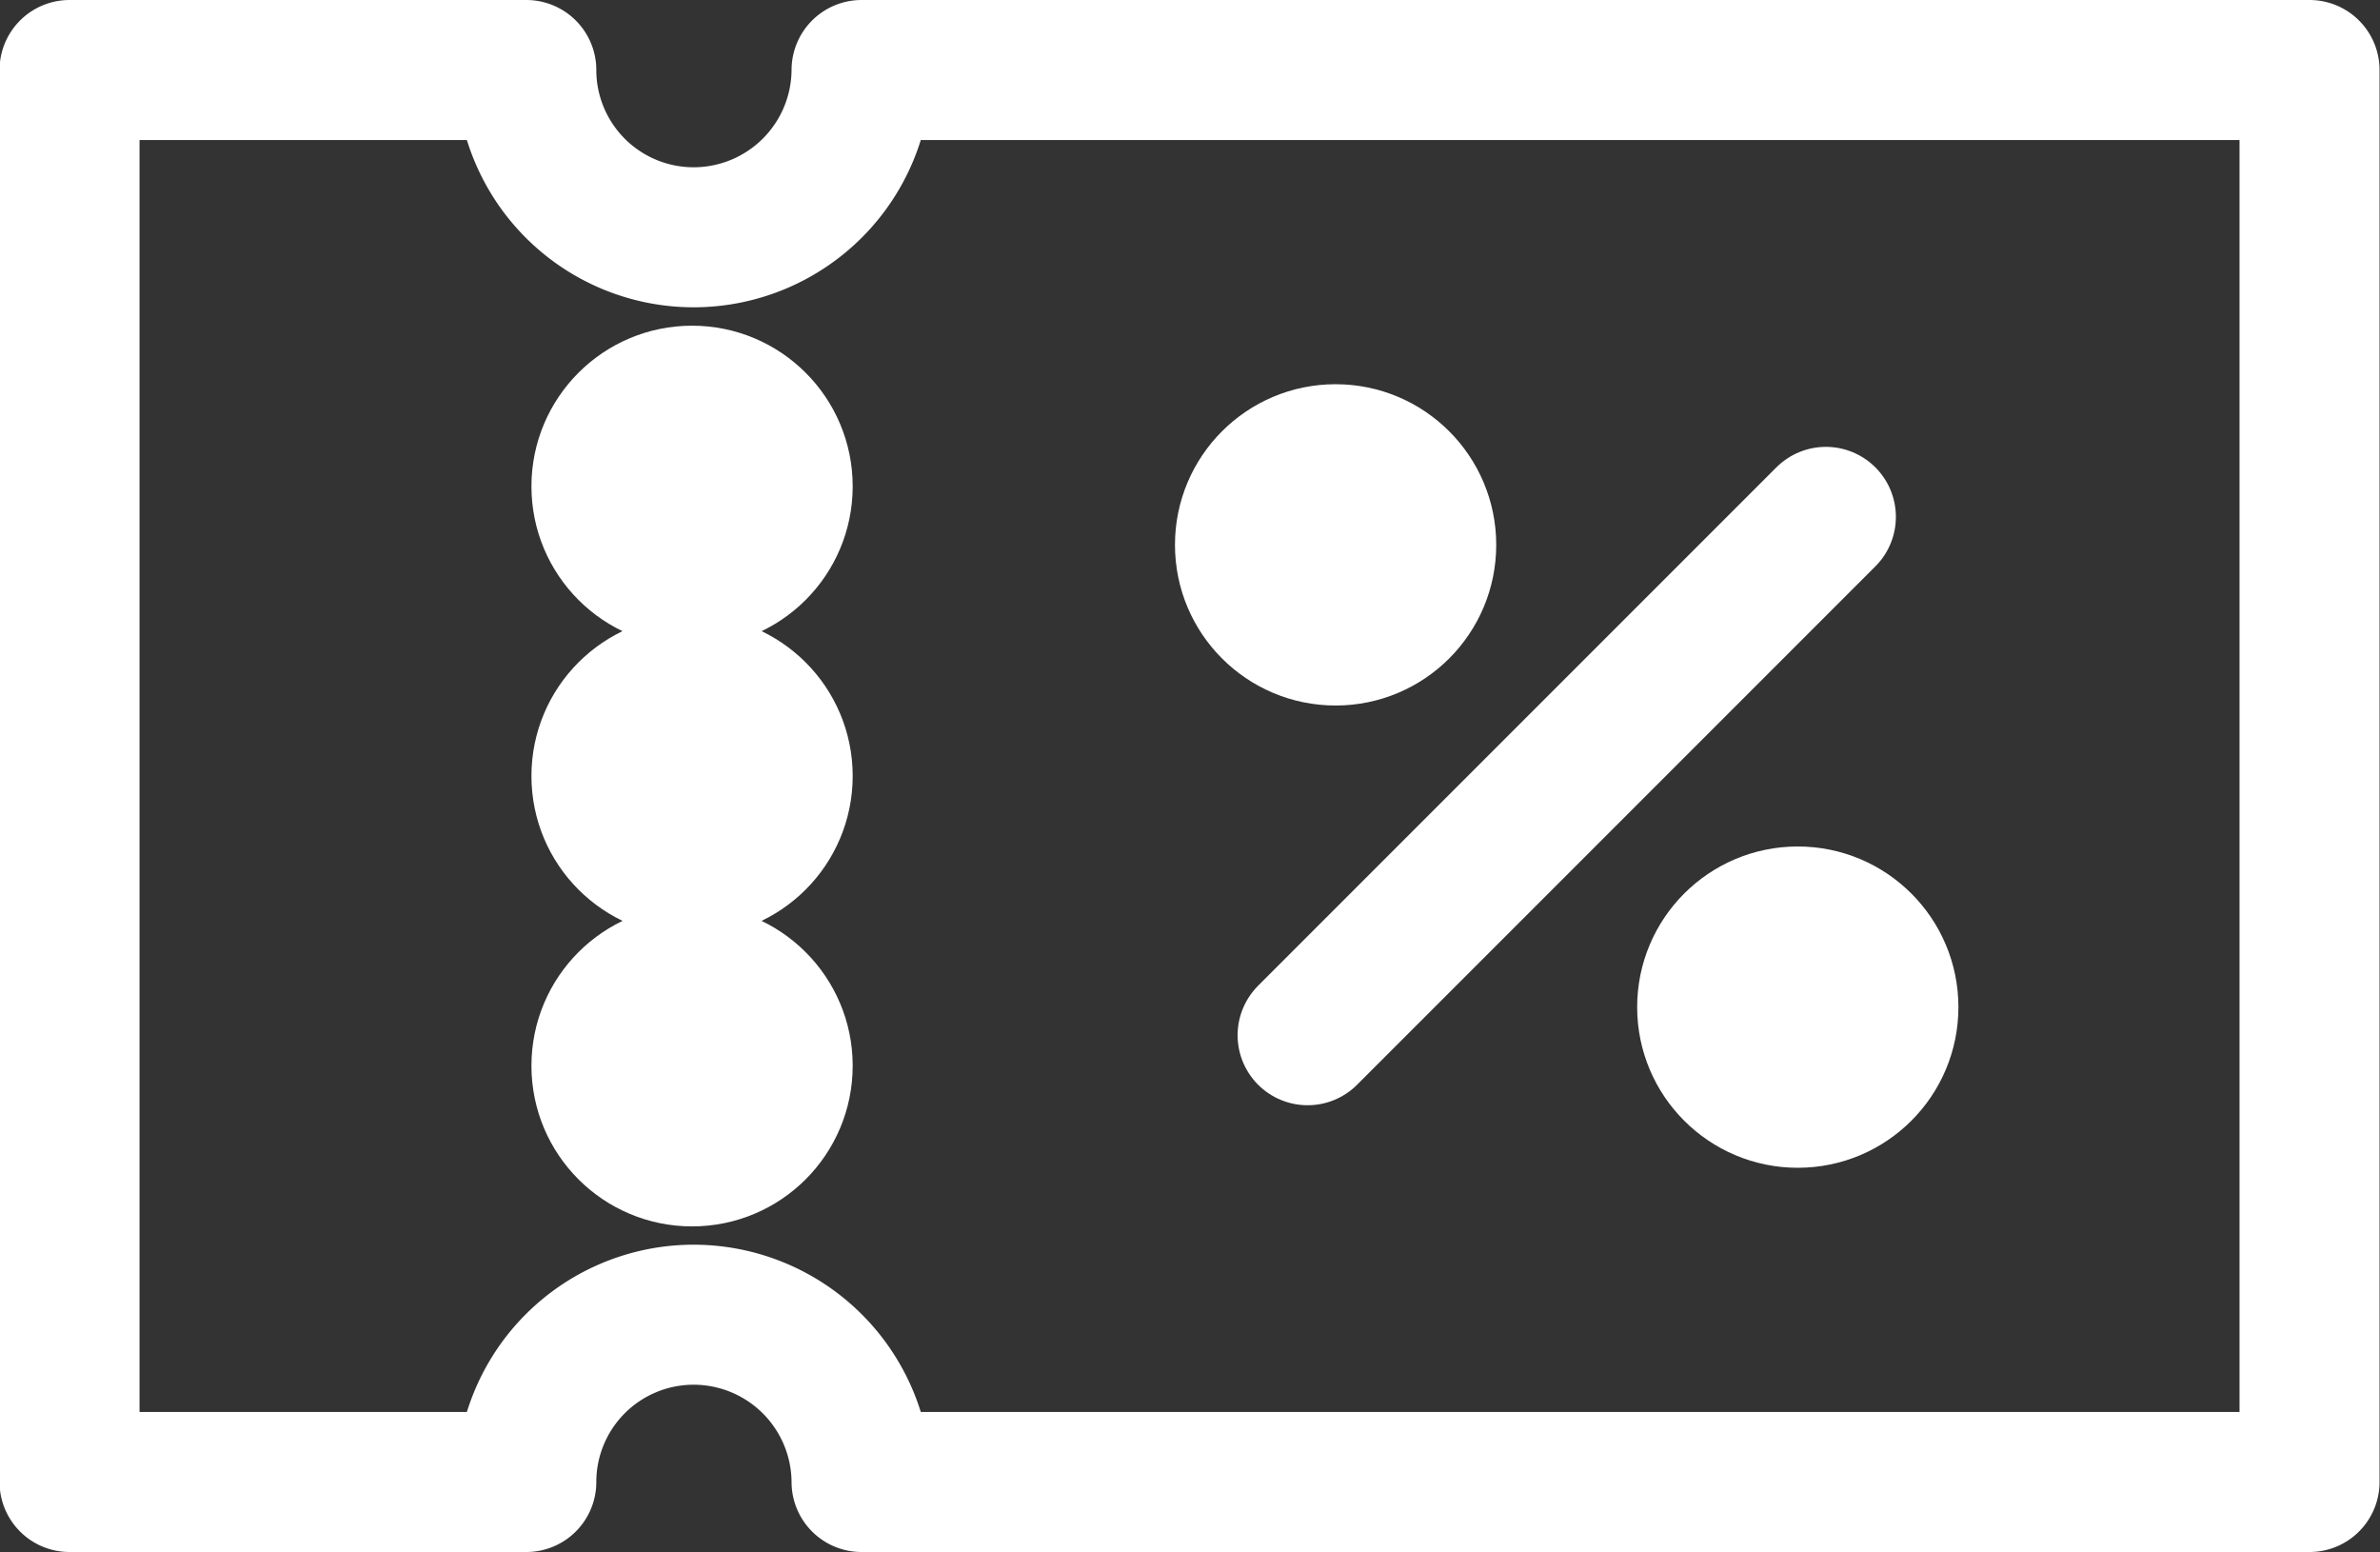
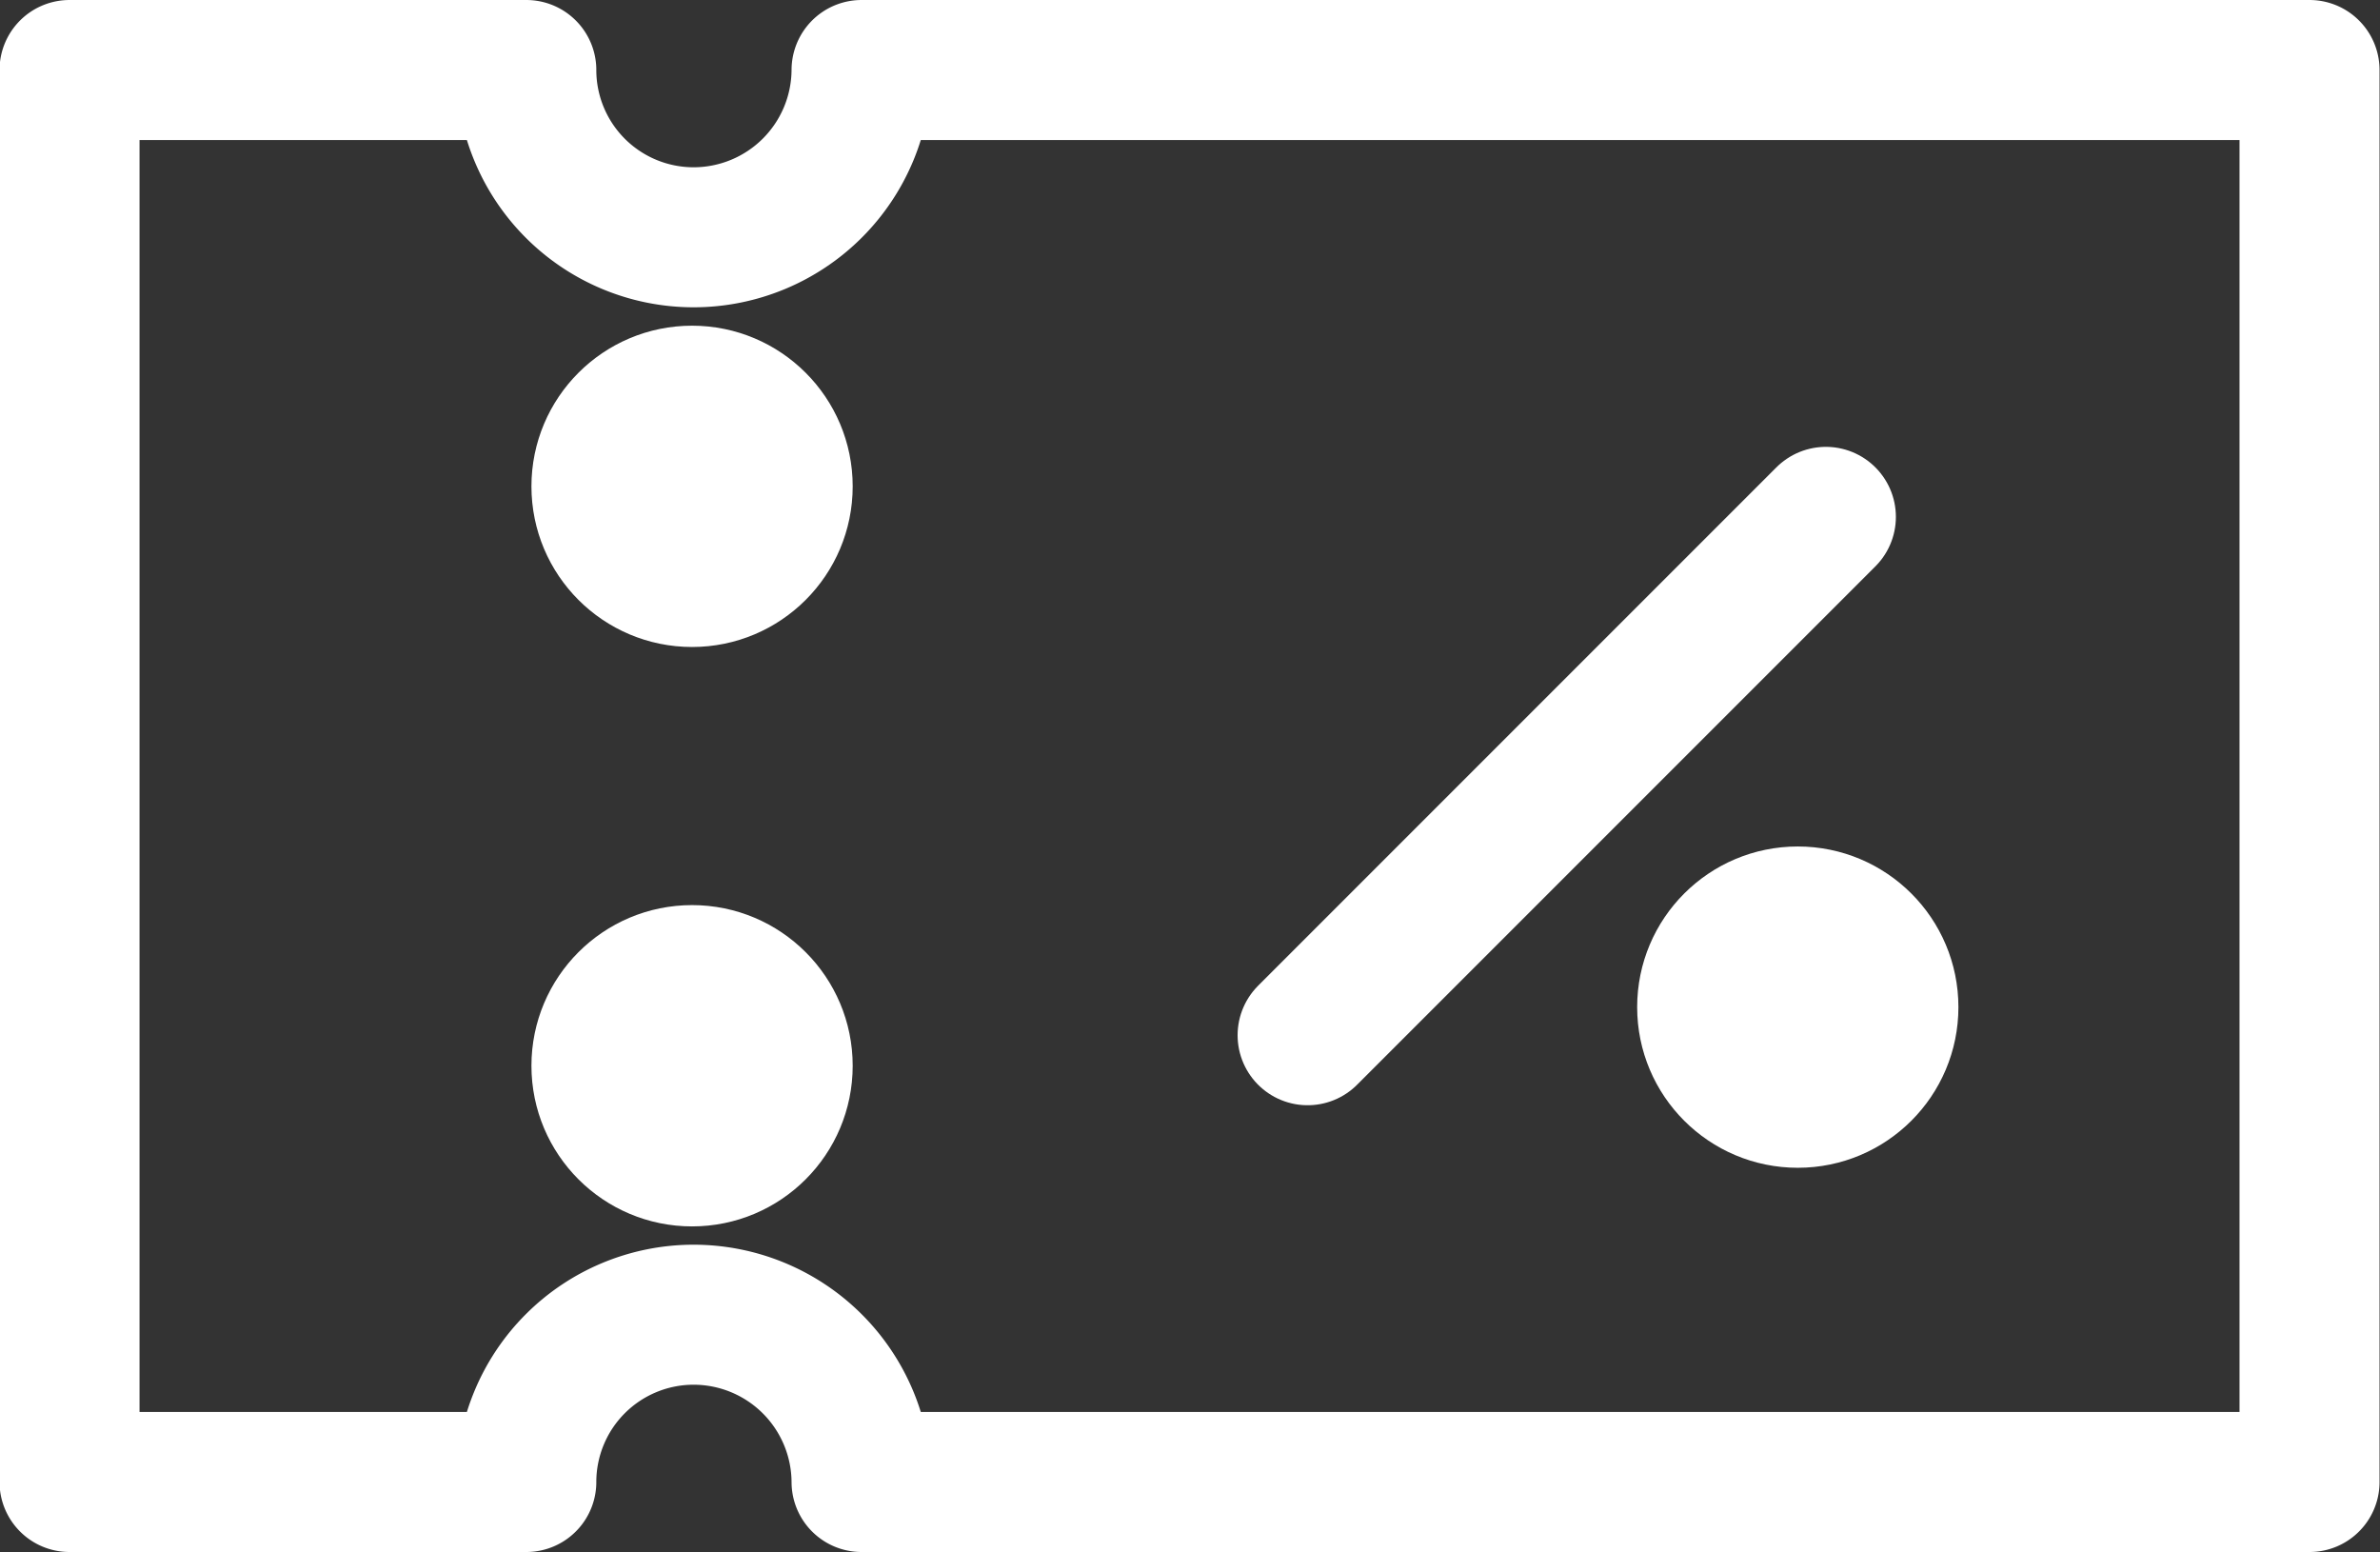
<svg xmlns="http://www.w3.org/2000/svg" width="25.5" height="16.626" viewBox="0 0 25.5 16.626">
  <rect x="0" y="0" width="25.5" height="16.626" fill="#333333" stroke="none" />
  <g id="Group_234868" data-name="Group 234868" transform="translate(368.545 -262.234)">
    <path id="Path_131" data-name="Path 131" d="M-343.8,262.984V278.11h-15.514a1.8,1.8,0,0,0-1.8-1.792,1.793,1.793,0,0,0-1.792,1.792H-367.8V262.984h4.894a1.793,1.793,0,0,0,1.792,1.792,1.8,1.8,0,0,0,1.8-1.792Z" transform="translate(0 0)" fill="none" stroke="#fff" stroke-linecap="round" stroke-linejoin="round" stroke-width="1.5" />
    <line id="Line_12" data-name="Line 12" y1="5.553" x2="5.553" transform="translate(-354.535 267.771)" fill="none" stroke="#fff" stroke-linecap="round" stroke-linejoin="round" stroke-width="1.5" />
    <circle id="Ellipse_49" data-name="Ellipse 49" cx="1.221" cy="1.221" r="1.221" transform="translate(-362.351 266.223)" fill="#fff" stroke="#fff" stroke-width="1" />
-     <circle id="Ellipse_50" data-name="Ellipse 50" cx="1.221" cy="1.221" r="1.221" transform="translate(-355.456 266.85)" fill="#fff" stroke="#fff" stroke-width="1" />
    <circle id="Ellipse_51" data-name="Ellipse 51" cx="1.221" cy="1.221" r="1.221" transform="translate(-350.504 271.802)" fill="#fff" stroke="#fff" stroke-width="1" />
-     <circle id="Ellipse_52" data-name="Ellipse 52" cx="1.221" cy="1.221" r="1.221" transform="translate(-362.351 269.326)" fill="#fff" stroke="#fff" stroke-width="1" />
    <circle id="Ellipse_53" data-name="Ellipse 53" cx="1.221" cy="1.221" r="1.221" transform="translate(-362.351 272.43)" fill="#fff" stroke="#fff" stroke-width="1" />
  </g>
</svg>